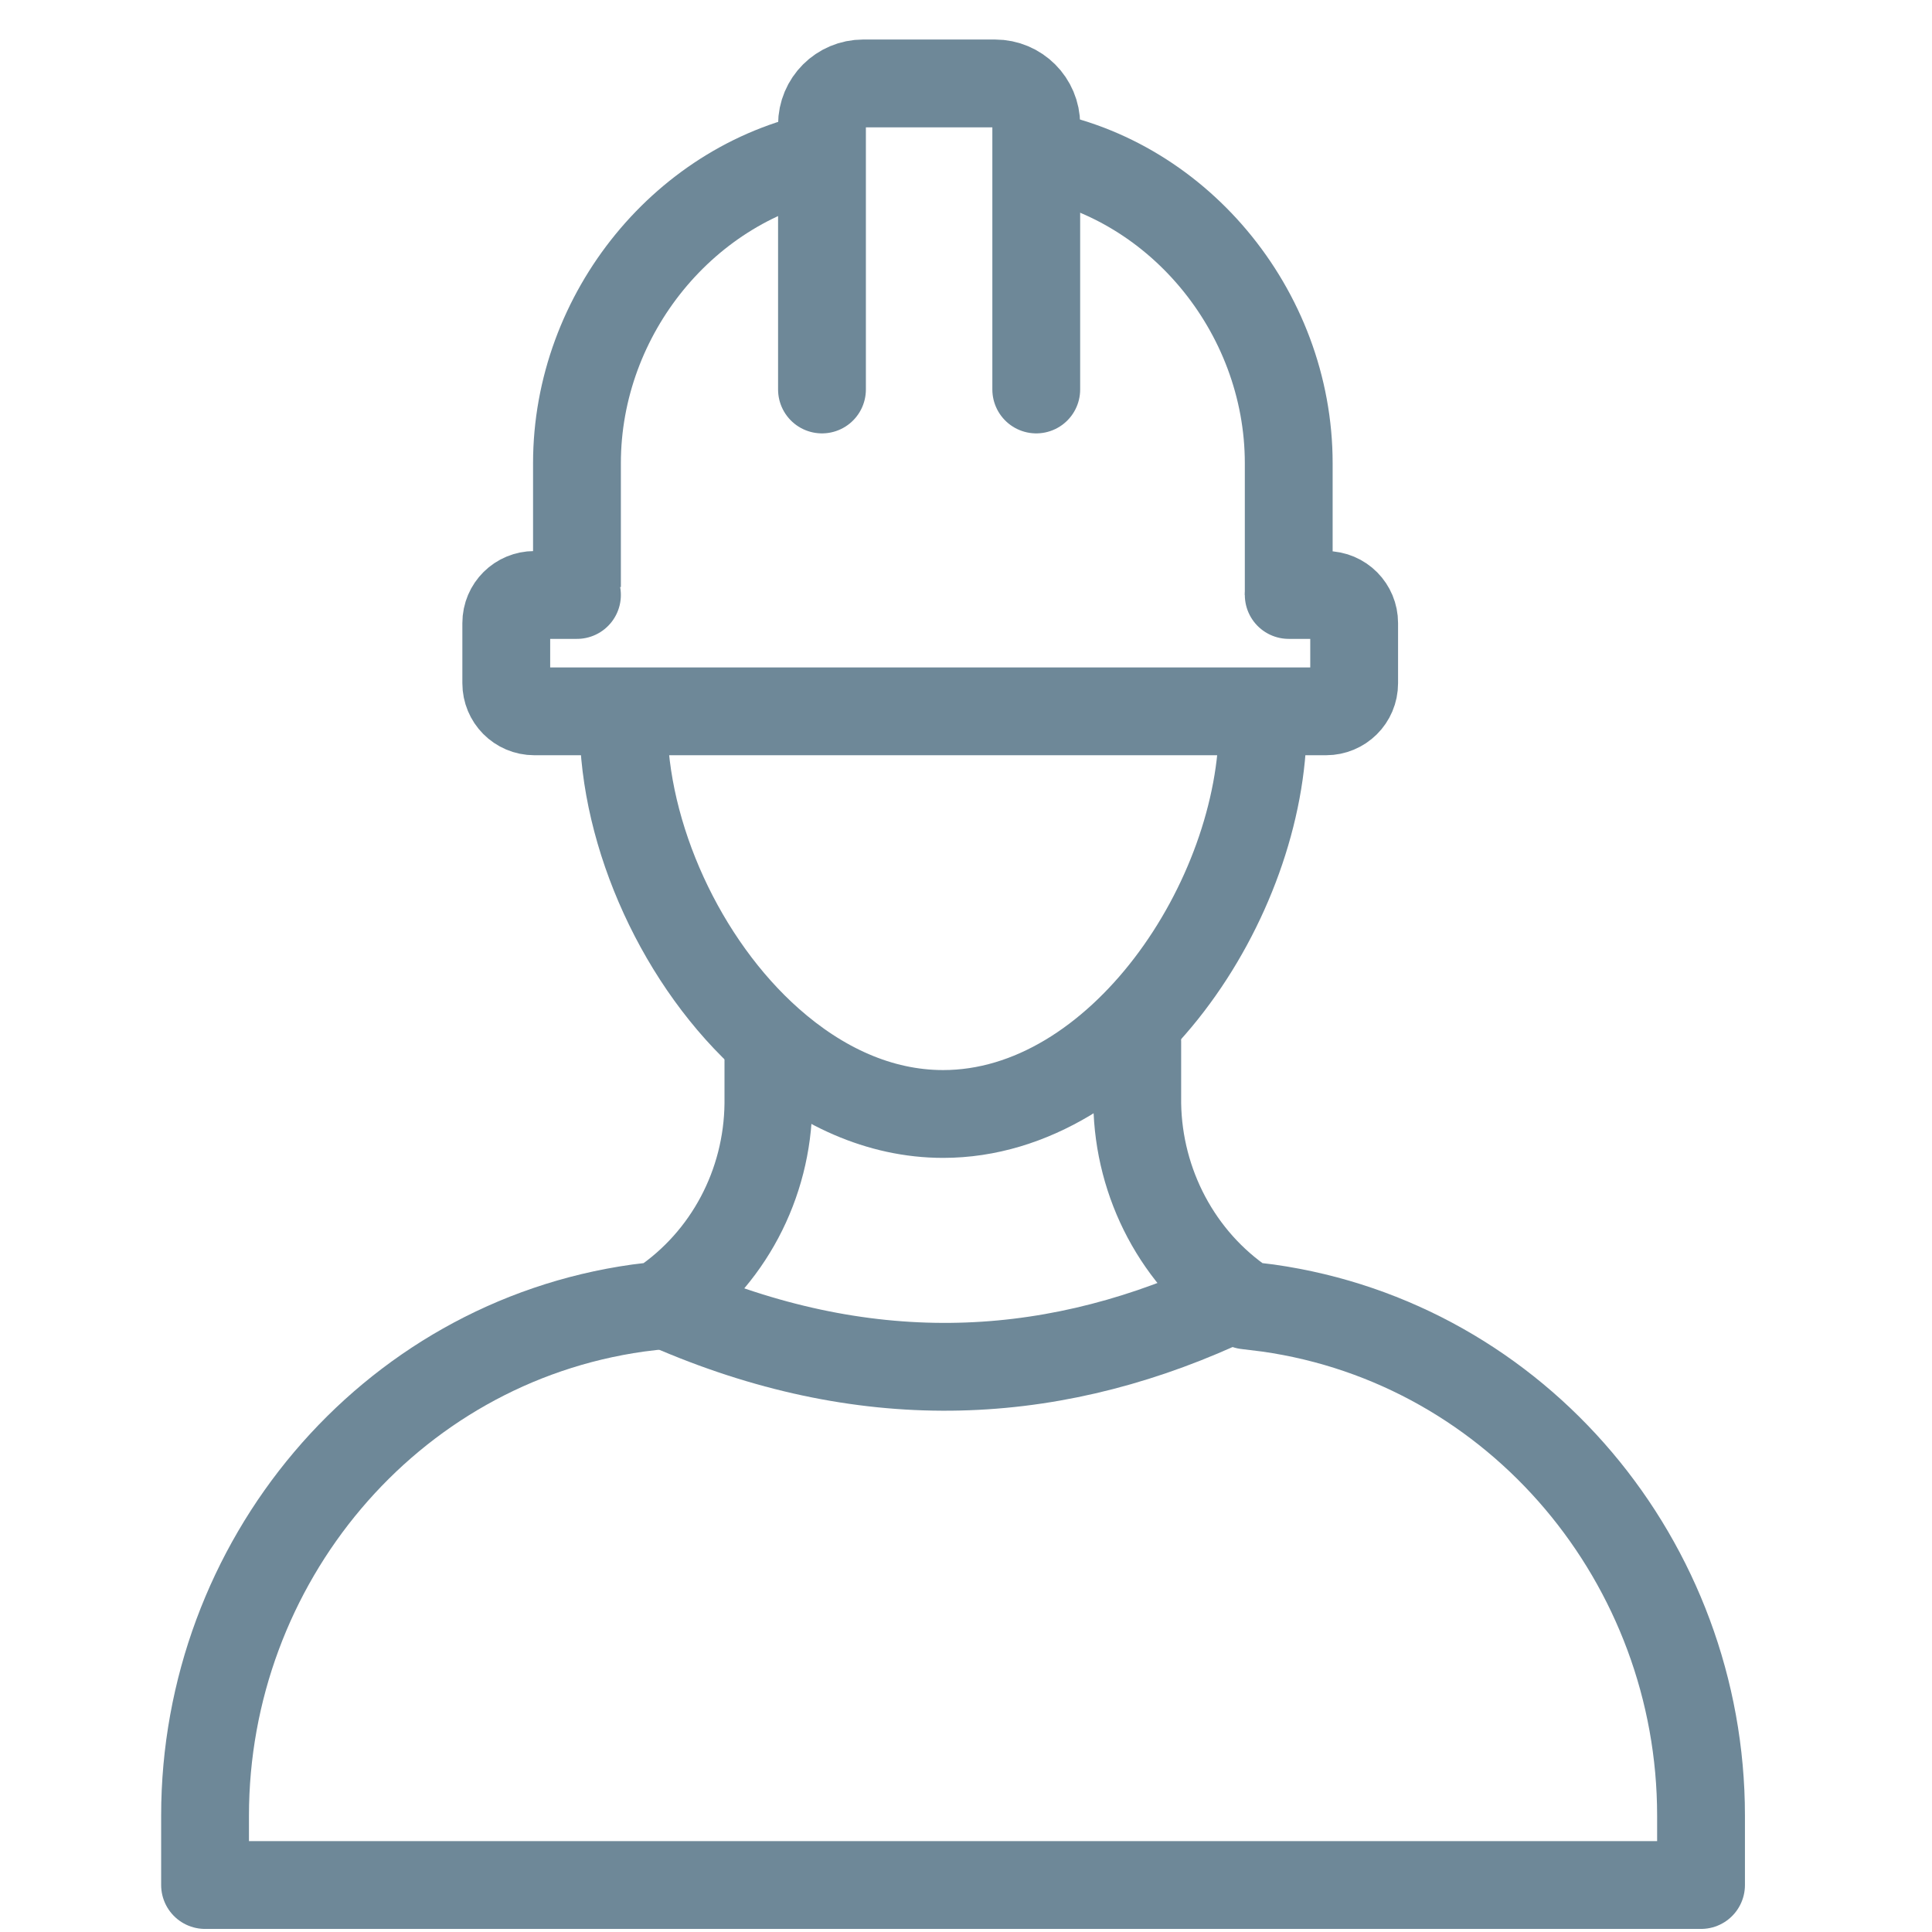
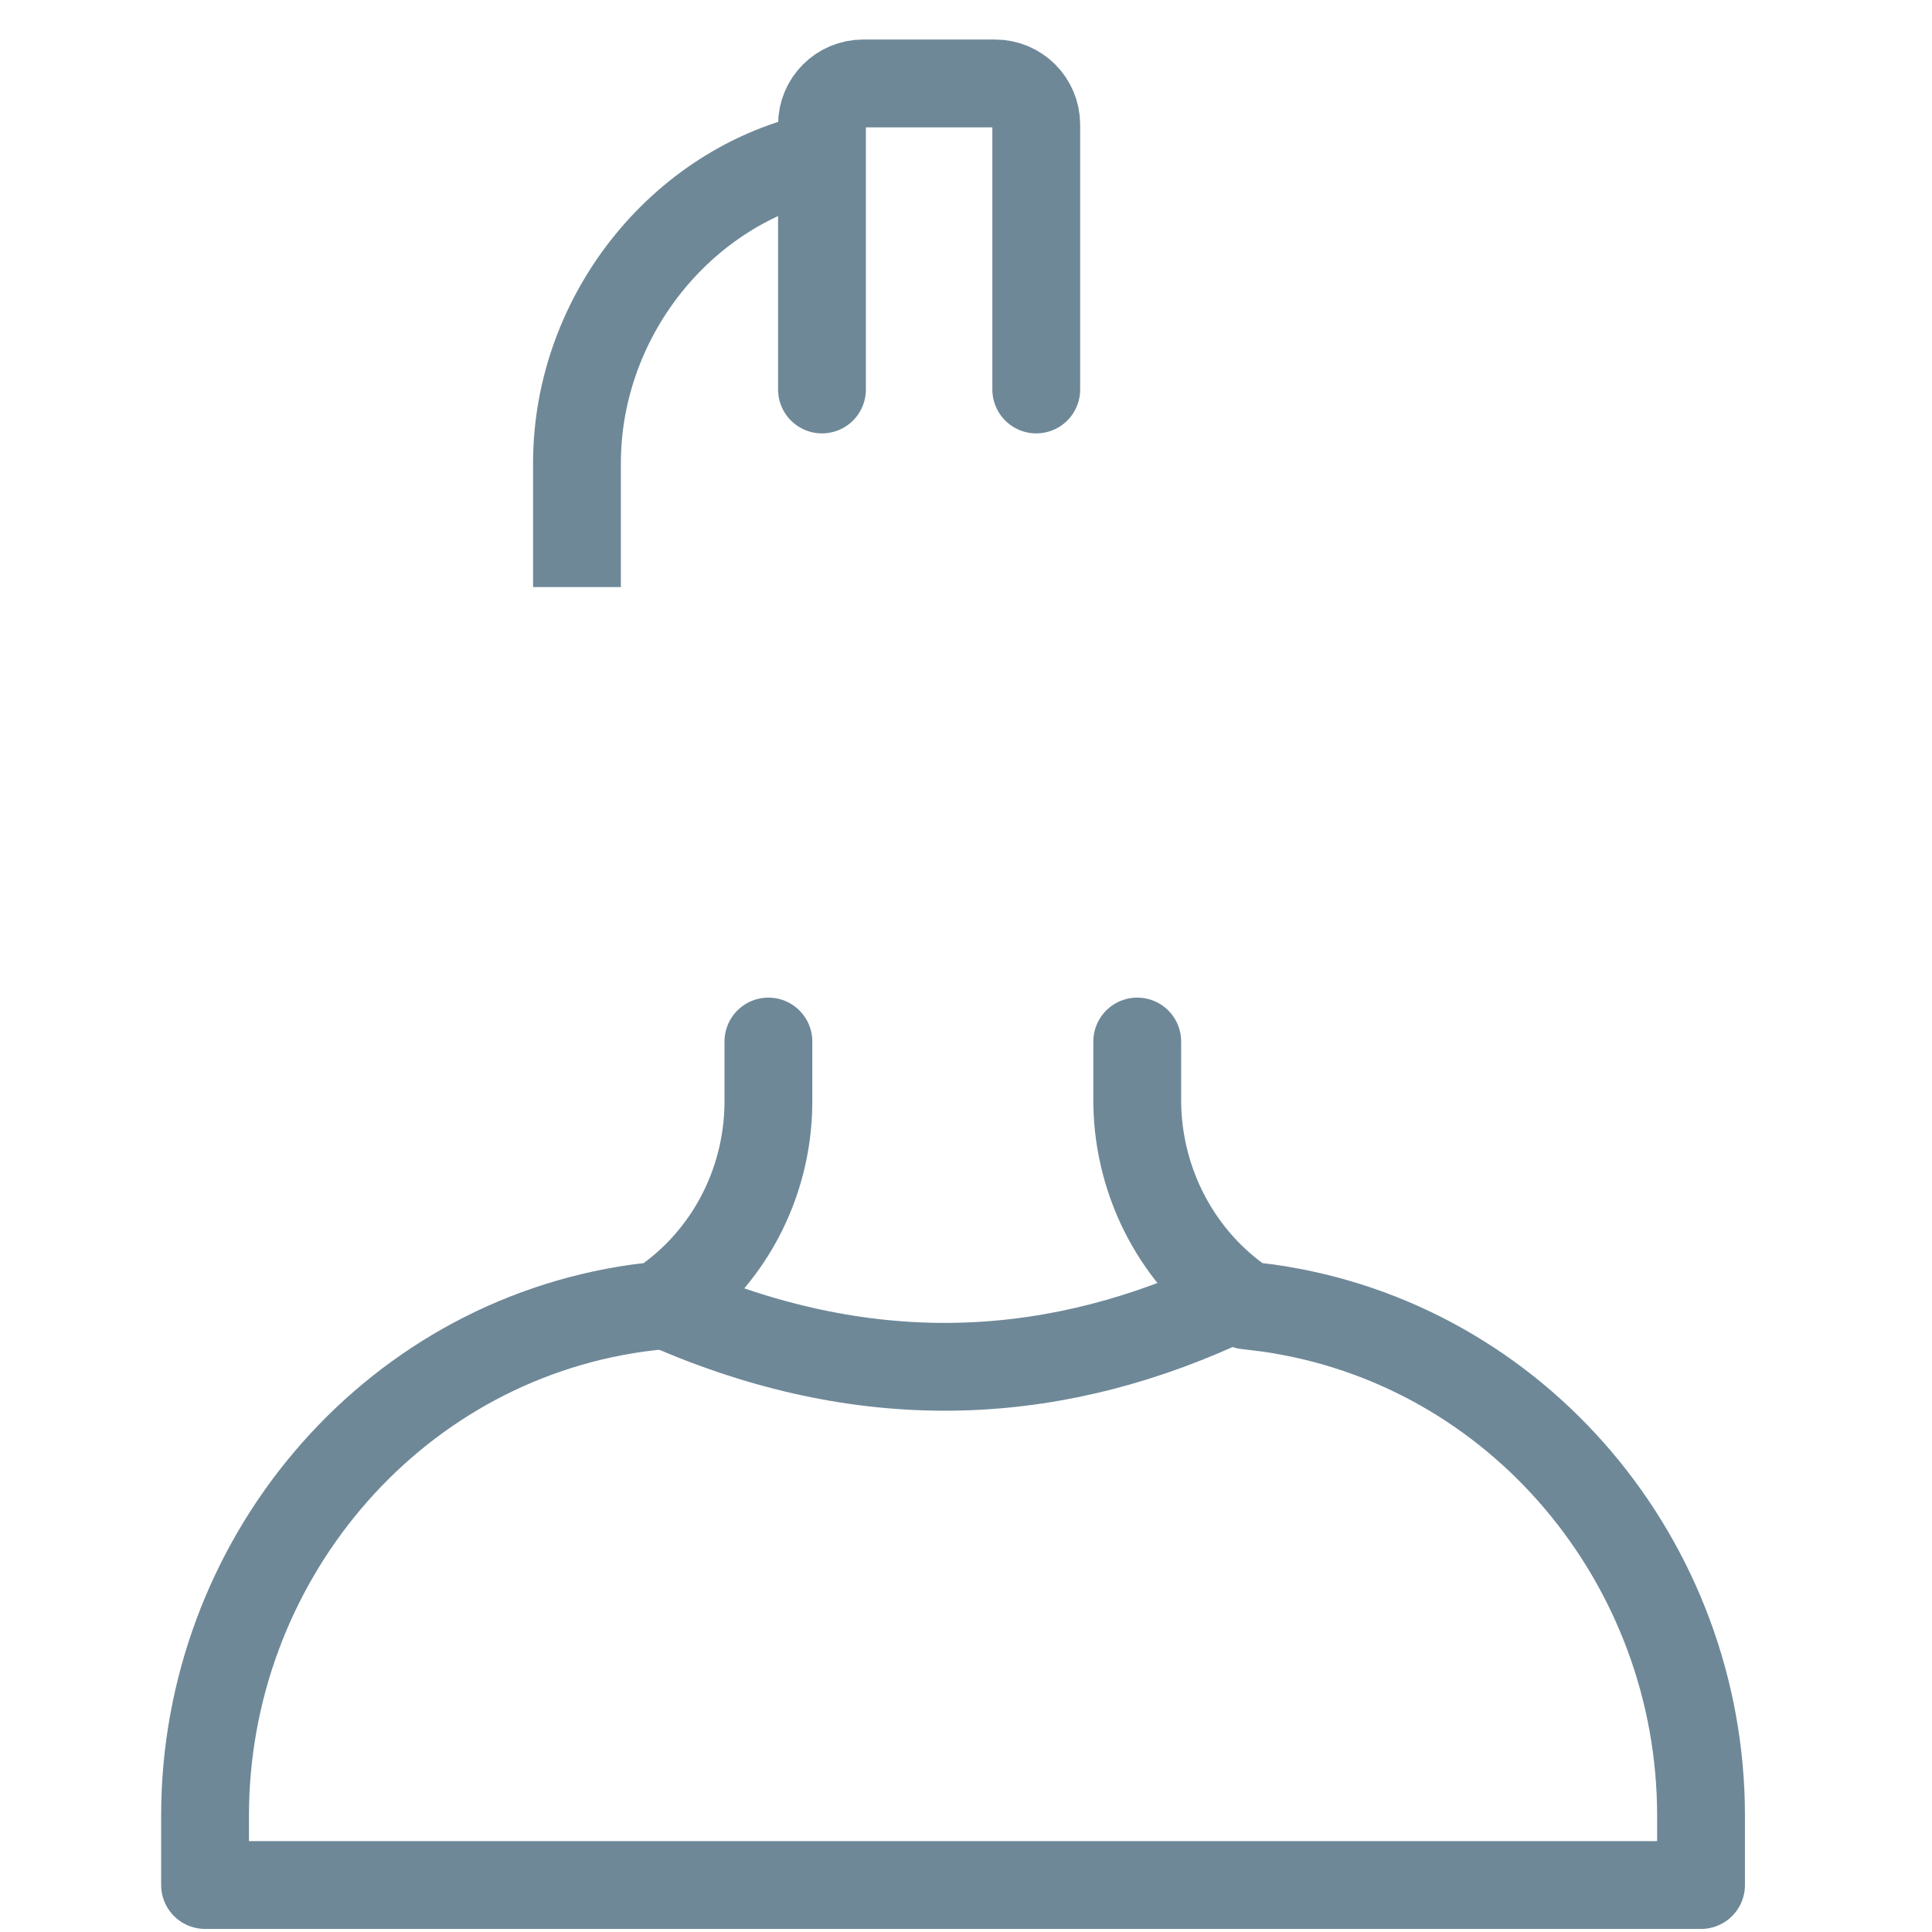
<svg xmlns="http://www.w3.org/2000/svg" id="Calque_1" data-name="Calque 1" width="44" height="44" viewBox="0 0 44 44">
  <defs>
    <style>
      .cls-1, .cls-2 {
        fill: none;
        stroke: #6e8898;
        stroke-linejoin: round;
        stroke-width: 2px;
      }

      .cls-2 {
        stroke-linecap: round;
      }
    </style>
  </defs>
  <g>
-     <path class="cls-1" d="M23.41,3.48c3.36,.5,5.94,3.59,5.94,7.07v3" />
    <path class="cls-1" d="M13.14,13.37v-2.82c0-3.42,2.49-6.45,5.75-7.04" />
    <path class="cls-2" d="M18.72,8.87V2.84c0-.52,.42-.94,.94-.94h3c.52,0,.94,.42,.94,.94v6.03" />
-     <path class="cls-2" d="M29.35,13.55h.85c.36,0,.64,.29,.64,.64v1.37c0,.36-.29,.64-.64,.64H12.17c-.36,0-.64-.29-.64-.64v-1.37c0-.36,.29-.64,.64-.64h.97" />
-     <path class="cls-2" d="M28.76,16.47c0,4.02-3.26,8.9-7.28,8.9-1.46,0-2.81-.64-3.95-1.65-2-1.77-3.33-4.69-3.33-7.25" />
    <path class="cls-2" d="M25.9,23.72v1.42c.03,1.82,.93,3.54,2.44,4.56,.02,.01,.03,.02,.05,.03,.17,.02,.33,.04,.49,.06,5.7,.81,9.86,5.81,9.86,11.56v1.58s-11.31,0-11.44,0h-5.22c-.13,0-17.41,0-17.41,0v-1.58c0-5.75,4.16-10.76,9.86-11.56,.16-.02,.33-.04,.49-.06,.02-.01,.03-.02,.05-.03,1.51-1.02,2.41-2.73,2.43-4.56v-1.42" />
  </g>
  <path class="cls-2" d="M15.22,29.74c4.42,1.93,8.56,1.77,12.5,0" />
</svg>